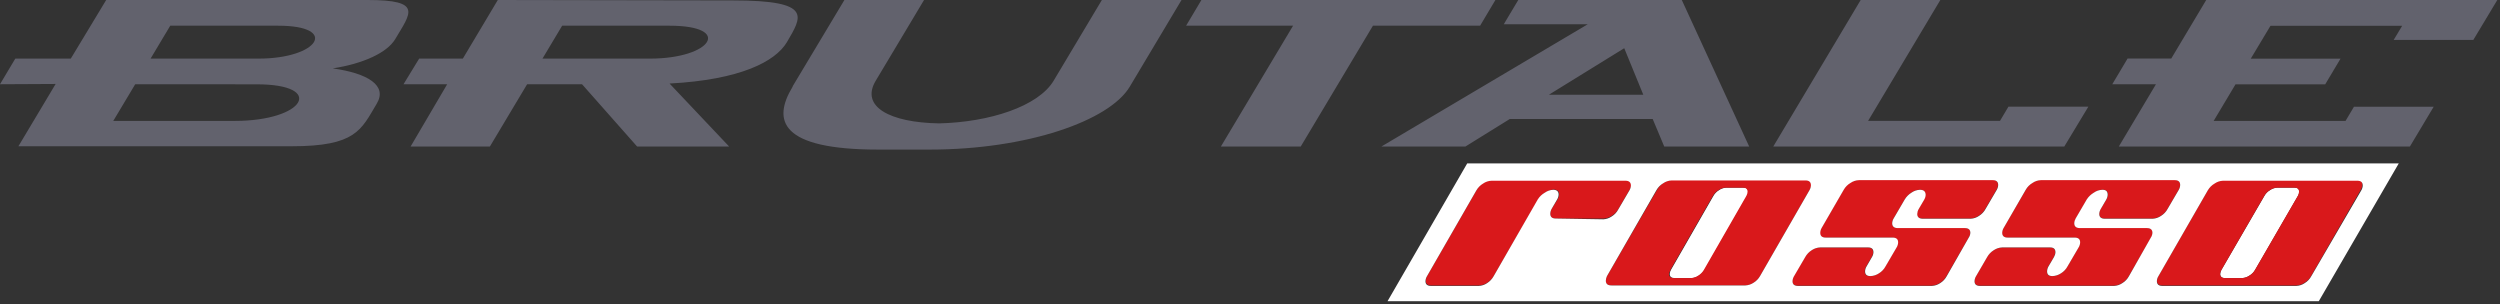
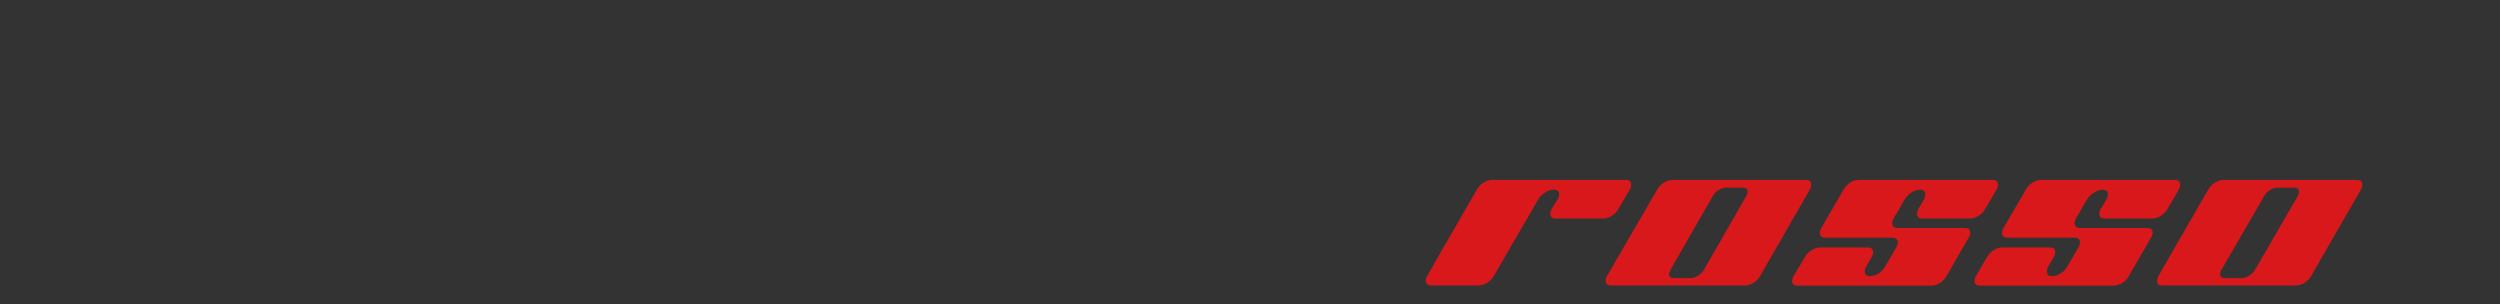
<svg xmlns="http://www.w3.org/2000/svg" width="386" height="47" viewBox="0 0 386 47">
  <rect x="0" y="0" width="386" height="47" fill="#333333" stroke="none" />
  <g fill="none">
-     <path fill="#62626D" d="M20.877,13.007 L20.877,13.007 L17.488,18.669 L36.234,18.669 C47.077,18.669 50.323,13.018 39.633,13.018 L20.877,13.007 Z M23.249,9.05 L39.917,9.05 C49.241,9.05 52.378,3.968 42.945,3.968 L26.287,3.968 L23.249,9.05 Z M0,13.007 L0,13.007 L2.361,9.05 L10.93,9.05 L16.395,0 L56.728,0 C65.363,0 63.395,2.022 61.013,6.055 C59.756,8.143 56.072,9.837 51.372,10.559 C56.761,11.313 59.876,13.193 58.16,16.024 C55.755,20.057 54.957,22.582 45.043,22.582 L2.842,22.582 L8.591,12.963 L0,13.007 Z M83.758,9.05 L83.758,9.05 L86.797,3.968 L103.367,3.968 C113.204,3.968 109.925,9.05 100.34,9.05 L83.758,9.05 Z M63.395,22.626 L75.637,22.626 L81.387,13.007 L89.868,13.007 L98.372,22.626 L112.581,22.626 L103.378,12.898 C114.308,12.318 119.697,9.509 121.49,6.525 C123.763,2.601 125.698,0.066 113.172,0.066 L76.861,0 L71.462,9.05 L64.718,9.05 L62.302,13.007 L69.046,13.007 L63.395,22.626 Z M122.419,13.269 L122.419,13.269 L130.376,0 L142.672,0 L135.196,12.493 C132.835,16.472 137.382,18.92 144.979,19.051 C152.827,18.866 160.281,16.417 162.664,12.493 L170.129,0 L182.426,0 L174.425,13.4 C171.299,18.625 158.652,23.096 143.547,23.096 L135.6,23.096 C120.484,23.096 119.205,18.625 122.375,13.4 L122.419,13.269 Z M188.503,22.626 L188.503,22.626 L199.652,3.968 L183.136,3.968 L185.497,0 L230.89,0 L228.529,3.968 L211.981,3.968 L200.832,22.626 L188.536,22.626 L188.503,22.626 Z M253.723,14.625 L239.153,14.625 L250.783,7.443 L253.723,14.625 Z M213.282,22.626 L226.256,22.626 L233.109,18.374 L255.177,18.374 L256.959,22.626 L270.075,22.626 L259.67,0 L234.421,0 L232.18,3.749 L245.143,3.749 L213.282,22.626 Z M273.791,22.626 L318.726,22.626 L322.442,16.472 L310.102,16.472 L308.801,18.658 L288.438,18.658 L299.587,0 L287.29,0 L273.791,22.626 Z M327.142,22.626 L372.087,22.626 L375.76,16.483 L363.452,16.483 L362.151,18.669 L341.788,18.669 L345.166,13.018 L359.014,13.018 L361.375,9.061 L347.516,9.061 L350.565,3.979 L370.896,3.979 L369.584,6.165 L381.88,6.165 L385.586,0 L340.641,0 L335.241,9.039 L328.497,9.039 L326.136,13.007 L332.88,13.007 L327.142,22.626 Z" />
-     <path fill="#FFF" d="M269.201 28.976L266.534 28.976C266.142 28.995 265.763 29.124 265.441 29.348 265.073 29.565 264.768 29.874 264.555 30.244L257.997 41.666C257.885 41.859 257.821 42.077 257.811 42.3 257.811 42.715 258.063 42.934 258.555 42.934L261.222 42.934C261.613 42.91 261.99 42.782 262.315 42.562 262.68 42.342 262.984 42.034 263.2 41.666L269.758 30.244C269.87 30.051 269.934 29.833 269.944 29.61 269.911 29.184 269.671 28.976 269.201 28.976zM354.282 28.976L351.604 28.976C351.212 28.994 350.833 29.123 350.511 29.348 350.138 29.559 349.832 29.869 349.625 30.244L342.991 41.666C342.879 41.859 342.815 42.077 342.805 42.3 342.805 42.715 343.056 42.934 343.548 42.934L346.215 42.934C346.606 42.91 346.984 42.782 347.308 42.562 347.678 42.348 347.984 42.039 348.193 41.666L354.806 30.244C354.918 30.051 354.982 29.833 354.992 29.61 354.992 29.184 354.752 28.976 354.282 28.976z" />
    <path fill="#D9181B" d="M239.569 32.255C239.44 32.482 239.369 32.737 239.361 32.998 239.361 33.49 239.645 33.742 240.225 33.742L247.603 33.742C248.061 33.716 248.504 33.565 248.881 33.304 249.318 33.041 249.673 32.663 249.909 32.211L251.636 29.26C251.767 29.038 251.842 28.786 251.854 28.528 251.854 28.036 251.57 27.785 251.024 27.785L230.344 27.785C229.875 27.801 229.421 27.949 229.032 28.211 228.603 28.483 228.25 28.859 228.005 29.304L220.353 42.595C220.222 42.822 220.147 43.077 220.135 43.338 220.135 43.83 220.43 44.071 220.998 44.071L228.365 44.071C228.823 44.05 229.266 43.903 229.644 43.644 230.075 43.374 230.429 42.998 230.672 42.551L237.525 30.747C237.798 30.315 238.173 29.959 238.618 29.708 238.995 29.438 239.444 29.286 239.908 29.271 240.465 29.271 240.738 29.523 240.738 30.014 240.726 30.273 240.651 30.524 240.52 30.747L239.569 32.255zM296.209 32.255C296.078 32.482 296.003 32.737 295.991 32.998 295.991 33.49 296.286 33.742 296.854 33.742L304.243 33.742C304.701 33.716 305.144 33.565 305.522 33.304 305.956 33.038 306.31 32.661 306.549 32.211L308.276 29.26C308.405 29.037 308.476 28.785 308.484 28.528 308.484 28.036 308.211 27.785 307.653 27.785L286.962 27.785C286.494 27.801 286.039 27.949 285.651 28.211 285.219 28.48 284.865 28.857 284.623 29.304L281.202 35.217C281.074 35.44 281.002 35.692 280.994 35.95 280.994 36.441 281.268 36.693 281.825 36.693L292.154 36.693C292.733 36.693 293.018 36.933 293.018 37.425 293.012 37.686 292.94 37.942 292.81 38.168L291.083 41.12C290.844 41.569 290.489 41.946 290.056 42.213 289.666 42.473 289.212 42.621 288.744 42.639 288.187 42.639 287.913 42.398 287.913 41.907 287.92 41.644 287.996 41.388 288.132 41.163L288.984 39.688C289.121 39.467 289.196 39.215 289.203 38.955 289.203 38.453 288.93 38.212 288.372 38.212L280.994 38.212C280.526 38.229 280.071 38.376 279.683 38.638 279.252 38.908 278.898 39.284 278.655 39.731L276.928 42.628C276.797 42.854 276.722 43.109 276.71 43.371 276.71 43.863 276.994 44.103 277.573 44.103L298.253 44.103C298.71 44.08 299.152 43.933 299.532 43.677 299.966 43.411 300.321 43.034 300.56 42.584L303.97 36.682C304.12 36.462 304.207 36.205 304.221 35.939 304.221 35.447 303.937 35.206 303.358 35.206L293.018 35.206C292.449 35.206 292.154 34.955 292.154 34.452 292.167 34.189 292.246 33.933 292.384 33.709L294.1 30.769C294.359 30.345 294.715 29.989 295.138 29.73 295.52 29.461 295.972 29.309 296.439 29.293 296.985 29.293 297.27 29.544 297.27 30.036 297.257 30.295 297.182 30.546 297.051 30.769L296.209 32.255zM248.805 44.071L269.485 44.071C269.942 44.047 270.384 43.9 270.764 43.644 271.198 43.378 271.552 43.001 271.791 42.551L279.442 29.26C279.571 29.037 279.642 28.785 279.65 28.528 279.65 28.036 279.377 27.785 278.819 27.785L258.194 27.785C257.725 27.801 257.271 27.949 256.882 28.211 256.451 28.48 256.097 28.857 255.855 29.304L248.116 42.628C247.985 42.854 247.91 43.109 247.898 43.371 247.941 43.83 248.226 44.071 248.805 44.071zM257.91 41.666L264.468 30.244C264.681 29.874 264.986 29.565 265.353 29.348 265.675 29.124 266.054 28.995 266.446 28.976L269.113 28.976C269.583 28.976 269.824 29.184 269.824 29.61 269.814 29.833 269.75 30.051 269.638 30.244L263.08 41.666C262.864 42.034 262.559 42.342 262.194 42.562 261.87 42.782 261.492 42.91 261.101 42.934L258.434 42.934C257.943 42.934 257.691 42.715 257.691 42.3 257.724 42.07 257.814 41.852 257.953 41.666L257.91 41.666zM324.344 32.255C324.212 32.482 324.137 32.737 324.125 32.998 324.125 33.49 324.42 33.742 324.989 33.742L332.377 33.742C332.835 33.713 333.277 33.562 333.656 33.304 334.09 33.038 334.445 32.661 334.684 32.211L336.411 29.26C336.539 29.037 336.611 28.785 336.618 28.528 336.618 28.036 336.345 27.785 335.788 27.785L315.108 27.785C314.643 27.803 314.193 27.951 313.807 28.211 313.376 28.48 313.022 28.857 312.78 29.304L309.326 35.217C309.194 35.44 309.119 35.691 309.107 35.95 309.107 36.441 309.391 36.693 309.938 36.693L320.278 36.693C320.857 36.693 321.141 36.933 321.141 37.425 321.135 37.686 321.064 37.942 320.933 38.168L319.207 41.12C318.968 41.569 318.613 41.946 318.179 42.213 317.789 42.472 317.335 42.619 316.867 42.639 316.31 42.639 316.037 42.398 316.037 41.907 316.044 41.646 316.115 41.39 316.244 41.163L317.108 39.688C317.239 39.465 317.314 39.214 317.327 38.955 317.327 38.453 317.053 38.212 316.496 38.212L309.107 38.212C308.642 38.231 308.192 38.378 307.806 38.638 307.375 38.911 307.018 39.286 306.768 39.731L305.085 42.628C304.953 42.854 304.878 43.109 304.866 43.371 304.866 43.863 305.15 44.103 305.73 44.103L326.41 44.103C326.863 44.081 327.302 43.934 327.677 43.677 328.117 43.414 328.476 43.036 328.716 42.584L332.126 36.682C332.276 36.462 332.363 36.205 332.377 35.939 332.377 35.447 332.082 35.206 331.514 35.206L321.174 35.206C320.606 35.206 320.31 34.955 320.31 34.452 320.324 34.191 320.399 33.936 320.529 33.709L322.245 30.769C322.524 30.342 322.898 29.987 323.338 29.73 323.716 29.461 324.164 29.309 324.628 29.293 325.185 29.293 325.47 29.544 325.47 30.036 325.457 30.295 325.382 30.546 325.251 30.769L324.344 32.255zM333.886 44.071L354.555 44.071C355.013 44.05 355.455 43.903 355.834 43.644 356.273 43.382 356.632 43.004 356.872 42.551L364.523 29.26C364.655 29.038 364.73 28.786 364.742 28.528 364.742 28.036 364.469 27.785 363.911 27.785L343.264 27.785C342.799 27.803 342.349 27.951 341.963 28.211 341.529 28.48 341.171 28.856 340.925 29.304L333.274 42.595C333.137 42.82 333.062 43.076 333.055 43.338 333.022 43.83 333.307 44.071 333.886 44.071zM342.991 41.666L349.603 30.244C349.81 29.869 350.117 29.559 350.489 29.348 350.811 29.123 351.19 28.994 351.582 28.976L354.26 28.976C354.73 28.976 354.97 29.184 354.97 29.61 354.96 29.833 354.896 30.051 354.784 30.244L348.172 41.666C347.962 42.039 347.656 42.348 347.286 42.562 346.962 42.782 346.584 42.91 346.193 42.934L343.526 42.934C343.034 42.934 342.783 42.715 342.783 42.3 342.8 42.075 342.871 41.857 342.991 41.666L342.991 41.666z" />
-     <path fill="#FFF" d="M226.54,25.227 L214.233,46.508 L358.02,46.508 L370.371,25.227 L226.54,25.227 Z M240.225,33.742 C239.645,33.742 239.361,33.49 239.361,32.998 C239.369,32.737 239.44,32.482 239.569,32.255 L240.432,30.78 C240.564,30.557 240.639,30.305 240.651,30.047 C240.651,29.555 240.378,29.304 239.82,29.304 C239.356,29.319 238.908,29.471 238.53,29.741 C238.086,29.991 237.71,30.348 237.437,30.78 L230.628,42.628 C230.385,43.074 230.031,43.451 229.6,43.721 C229.222,43.979 228.779,44.127 228.322,44.147 L220.955,44.147 C220.386,44.147 220.091,43.907 220.091,43.415 C220.103,43.153 220.178,42.898 220.31,42.672 L227.961,29.38 C228.21,28.953 228.563,28.596 228.988,28.342 C229.374,28.072 229.83,27.92 230.3,27.905 L250.98,27.905 C251.527,27.905 251.811,28.156 251.811,28.648 C251.799,28.906 251.724,29.158 251.592,29.38 L249.865,32.332 C249.629,32.783 249.274,33.161 248.838,33.425 C248.46,33.685 248.017,33.837 247.559,33.862 L240.225,33.742 Z M270.764,43.644 C270.384,43.9 269.942,44.047 269.485,44.071 L248.805,44.071 C248.226,44.071 247.941,43.83 247.941,43.338 C247.945,43.091 248.005,42.848 248.116,42.628 L255.767,29.337 C256.013,28.907 256.367,28.549 256.795,28.298 C257.18,28.029 257.636,27.877 258.107,27.861 L278.776,27.861 C279.333,27.861 279.606,28.113 279.606,28.604 C279.598,28.862 279.527,29.113 279.399,29.337 L271.747,42.628 C271.51,43.044 271.172,43.394 270.764,43.644 Z M296.439,29.304 C295.972,29.32 295.52,29.472 295.138,29.741 C294.715,30 294.359,30.356 294.1,30.78 L292.384,33.72 C292.246,33.944 292.167,34.2 292.154,34.463 C292.154,34.966 292.449,35.217 293.018,35.217 L303.358,35.217 C303.937,35.217 304.221,35.458 304.221,35.95 C304.207,36.216 304.12,36.473 303.97,36.693 L300.581,42.628 C300.343,43.077 299.988,43.455 299.554,43.721 C299.174,43.976 298.732,44.124 298.275,44.147 L277.628,44.147 C277.049,44.147 276.764,43.907 276.764,43.415 C276.776,43.153 276.851,42.898 276.983,42.672 L278.71,39.72 C278.952,39.273 279.306,38.897 279.737,38.627 C280.126,38.365 280.581,38.218 281.049,38.201 L288.427,38.201 C288.984,38.201 289.258,38.442 289.258,38.944 C289.251,39.204 289.175,39.456 289.039,39.677 L288.187,41.152 C288.05,41.377 287.975,41.633 287.968,41.896 C287.968,42.387 288.241,42.628 288.799,42.628 C289.267,42.61 289.721,42.462 290.11,42.202 C290.544,41.935 290.899,41.558 291.138,41.109 L292.865,38.157 C292.995,37.931 293.066,37.675 293.072,37.414 C293.072,36.922 292.788,36.682 292.209,36.682 L281.88,36.682 C281.322,36.682 281.049,36.43 281.049,35.939 C281.057,35.681 281.128,35.43 281.257,35.206 L284.678,29.293 C284.924,28.863 285.278,28.505 285.705,28.255 C286.091,27.985 286.547,27.833 287.017,27.817 L307.686,27.817 C308.243,27.817 308.517,28.069 308.517,28.561 C308.509,28.818 308.438,29.07 308.309,29.293 L306.582,32.244 C306.343,32.694 305.989,33.071 305.555,33.337 C305.177,33.598 304.734,33.749 304.276,33.774 L296.887,33.774 C296.319,33.774 296.023,33.523 296.023,33.031 C296.036,32.769 296.11,32.514 296.242,32.288 L297.106,30.812 C297.237,30.59 297.312,30.338 297.324,30.08 C297.302,29.512 296.985,29.304 296.439,29.304 L296.439,29.304 Z M324.595,29.304 C324.128,29.318 323.675,29.47 323.294,29.741 C322.854,29.998 322.48,30.353 322.201,30.78 L320.485,33.72 C320.355,33.947 320.28,34.202 320.267,34.463 C320.267,34.966 320.562,35.217 321.13,35.217 L331.47,35.217 C332.039,35.217 332.334,35.458 332.334,35.95 C332.319,36.216 332.232,36.473 332.082,36.693 L328.716,42.628 C328.476,43.08 328.117,43.458 327.677,43.721 C327.302,43.977 326.863,44.125 326.41,44.147 L305.73,44.147 C305.15,44.147 304.866,43.907 304.866,43.415 C304.878,43.153 304.953,42.898 305.085,42.672 L306.801,39.72 C307.047,39.273 307.405,38.897 307.839,38.627 C308.225,38.367 308.675,38.22 309.14,38.201 L316.529,38.201 C317.086,38.201 317.359,38.442 317.359,38.944 C317.347,39.203 317.272,39.454 317.141,39.677 L316.277,41.152 C316.148,41.379 316.077,41.635 316.07,41.896 C316.07,42.387 316.343,42.628 316.9,42.628 C317.368,42.608 317.822,42.461 318.212,42.202 C318.646,41.935 319,41.558 319.239,41.109 L320.966,38.157 C321.097,37.931 321.168,37.675 321.174,37.414 C321.174,36.922 320.89,36.682 320.31,36.682 L309.97,36.682 C309.424,36.682 309.14,36.43 309.14,35.939 C309.152,35.68 309.227,35.429 309.358,35.206 L312.78,29.293 C313.025,28.863 313.38,28.505 313.807,28.255 C314.189,27.987 314.641,27.835 315.108,27.817 L335.788,27.817 C336.345,27.817 336.618,28.069 336.618,28.561 C336.611,28.818 336.539,29.07 336.411,29.293 L334.684,32.244 C334.445,32.694 334.09,33.071 333.656,33.337 C333.277,33.595 332.835,33.746 332.377,33.774 L324.989,33.774 C324.42,33.774 324.125,33.523 324.125,33.031 C324.137,32.769 324.212,32.514 324.344,32.288 L325.207,30.812 C325.339,30.59 325.414,30.338 325.426,30.08 C325.426,29.512 325.142,29.304 324.628,29.304 L324.595,29.304 Z M356.872,42.628 C356.632,43.08 356.273,43.458 355.834,43.721 C355.455,43.979 355.013,44.127 354.555,44.147 L333.886,44.147 C333.307,44.147 333.022,43.907 333.022,43.415 C333.029,43.152 333.105,42.896 333.241,42.672 L340.892,29.38 C341.142,28.95 341.5,28.592 341.93,28.342 C342.313,28.074 342.765,27.922 343.231,27.905 L363.977,27.905 C364.534,27.905 364.807,28.156 364.807,28.648 C364.795,28.906 364.72,29.158 364.589,29.38 L356.872,42.628 Z" />
  </g>
</svg>